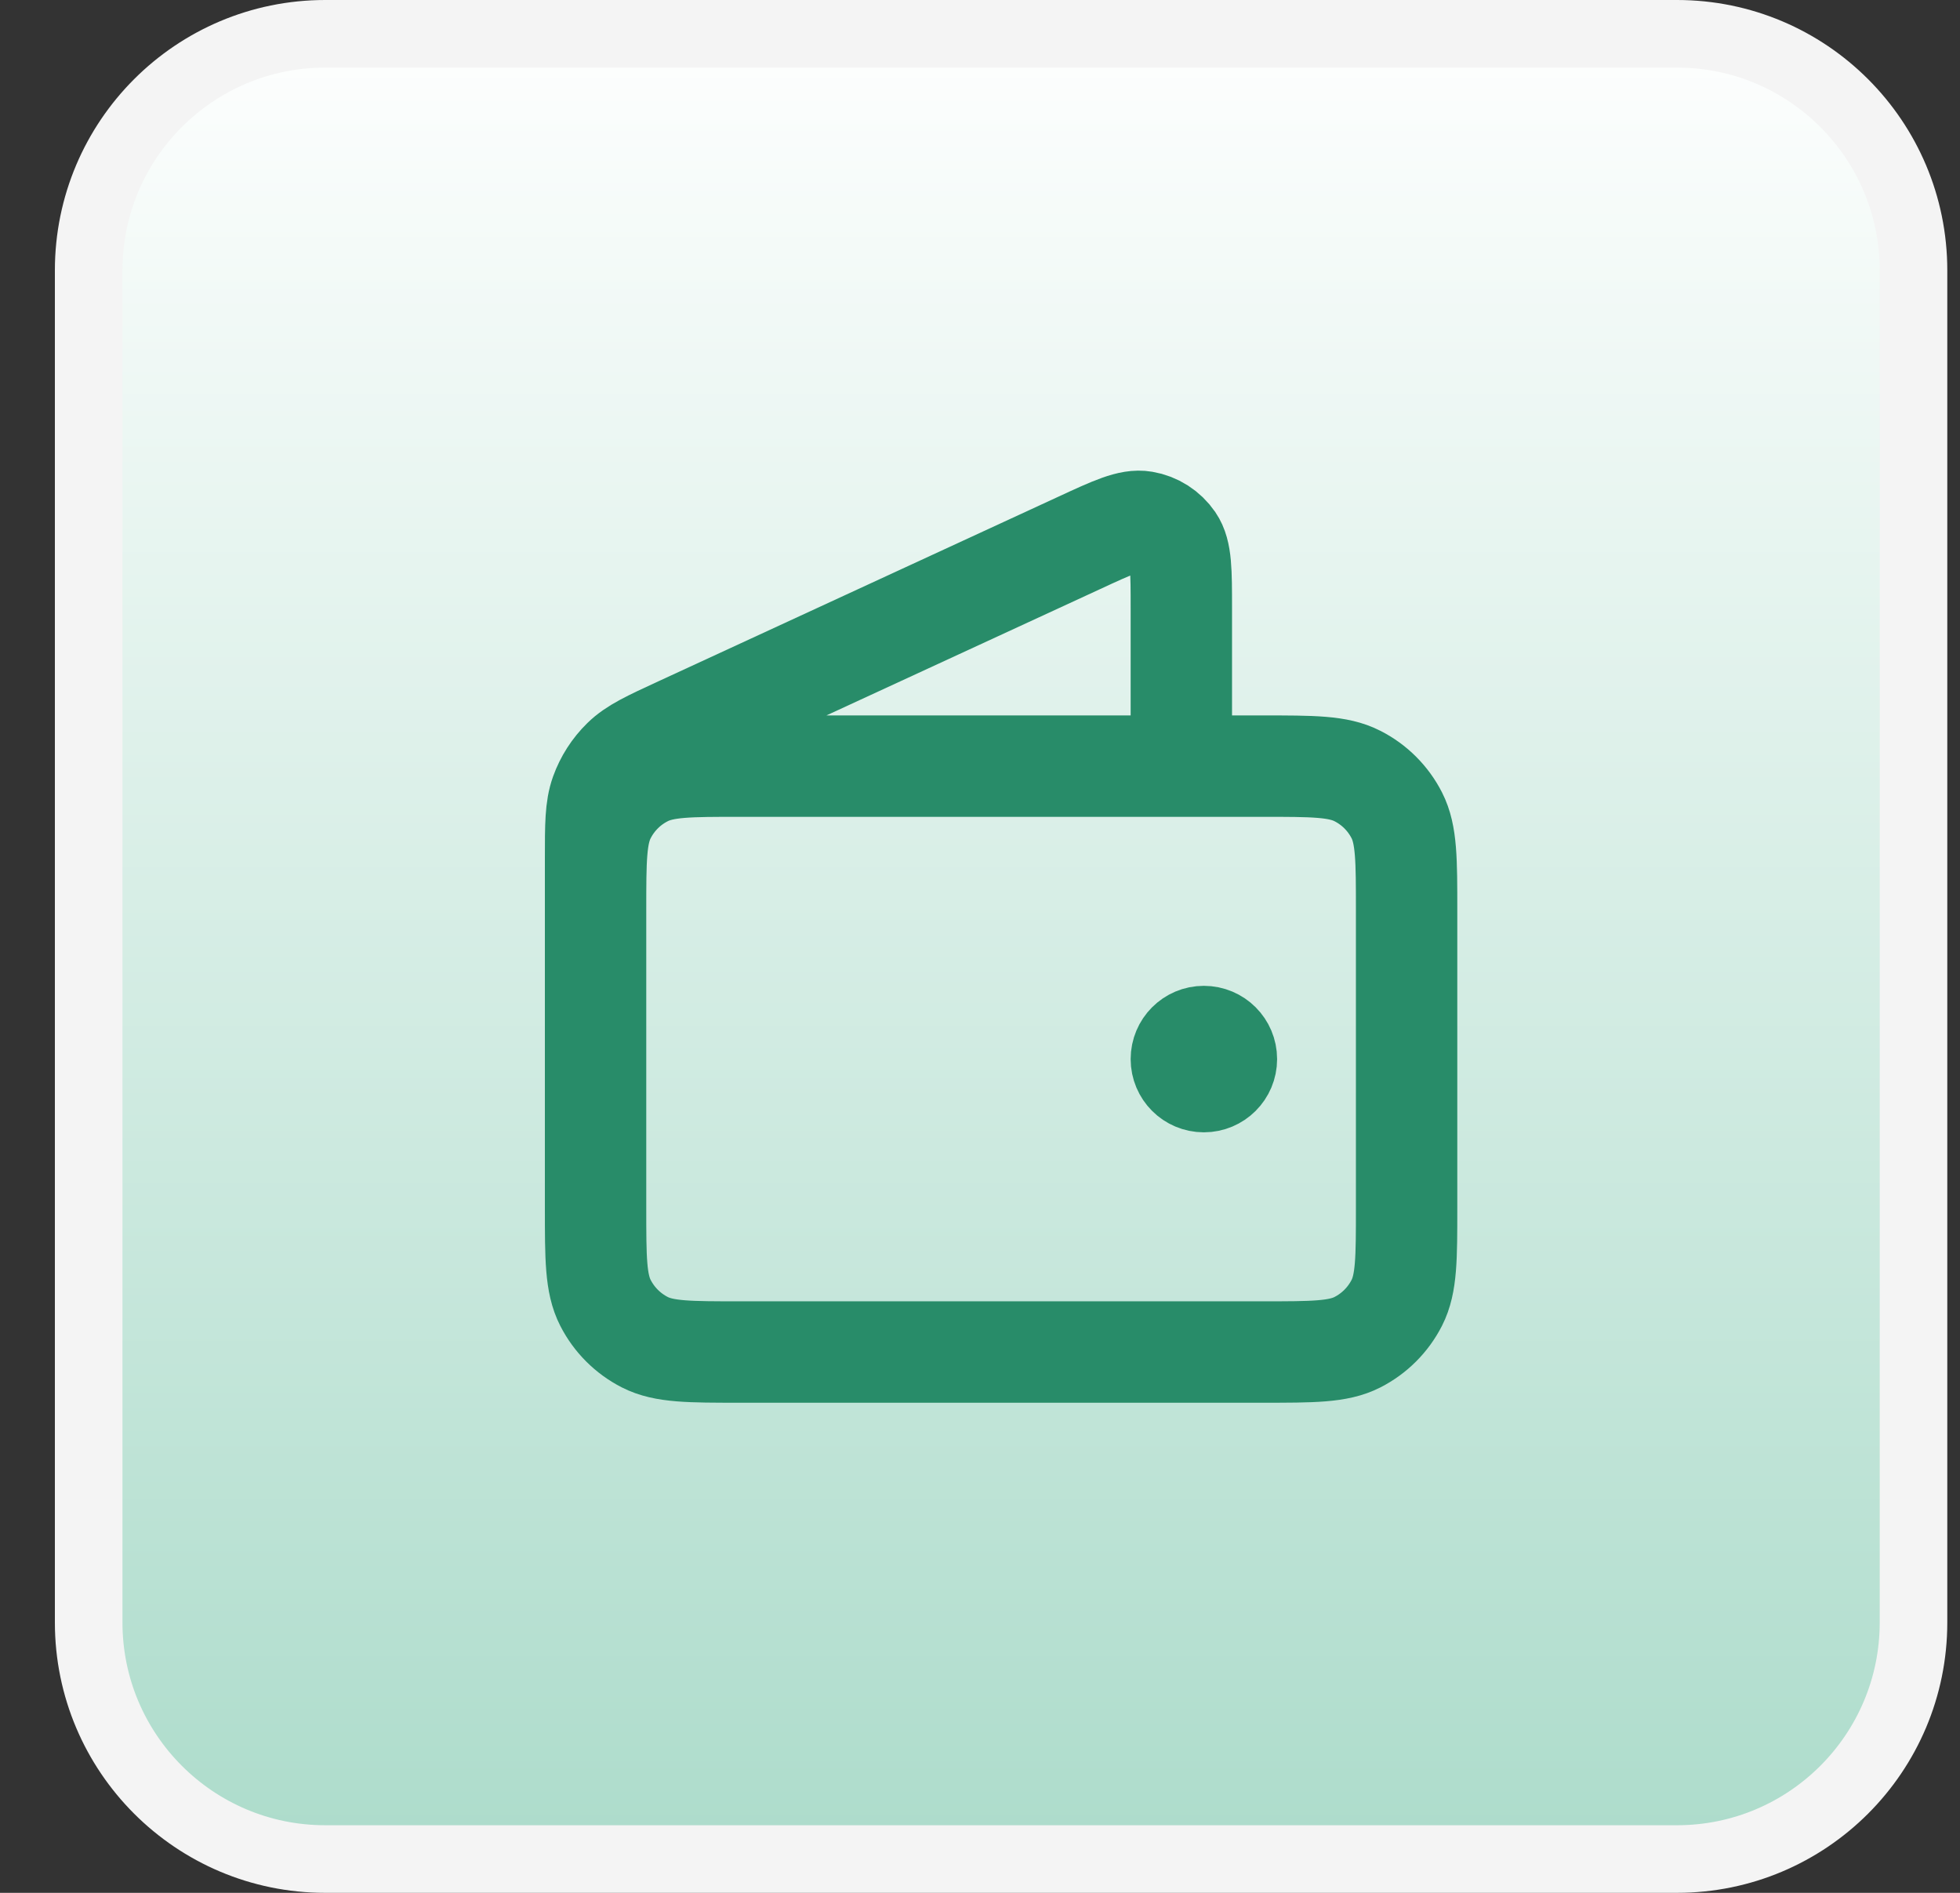
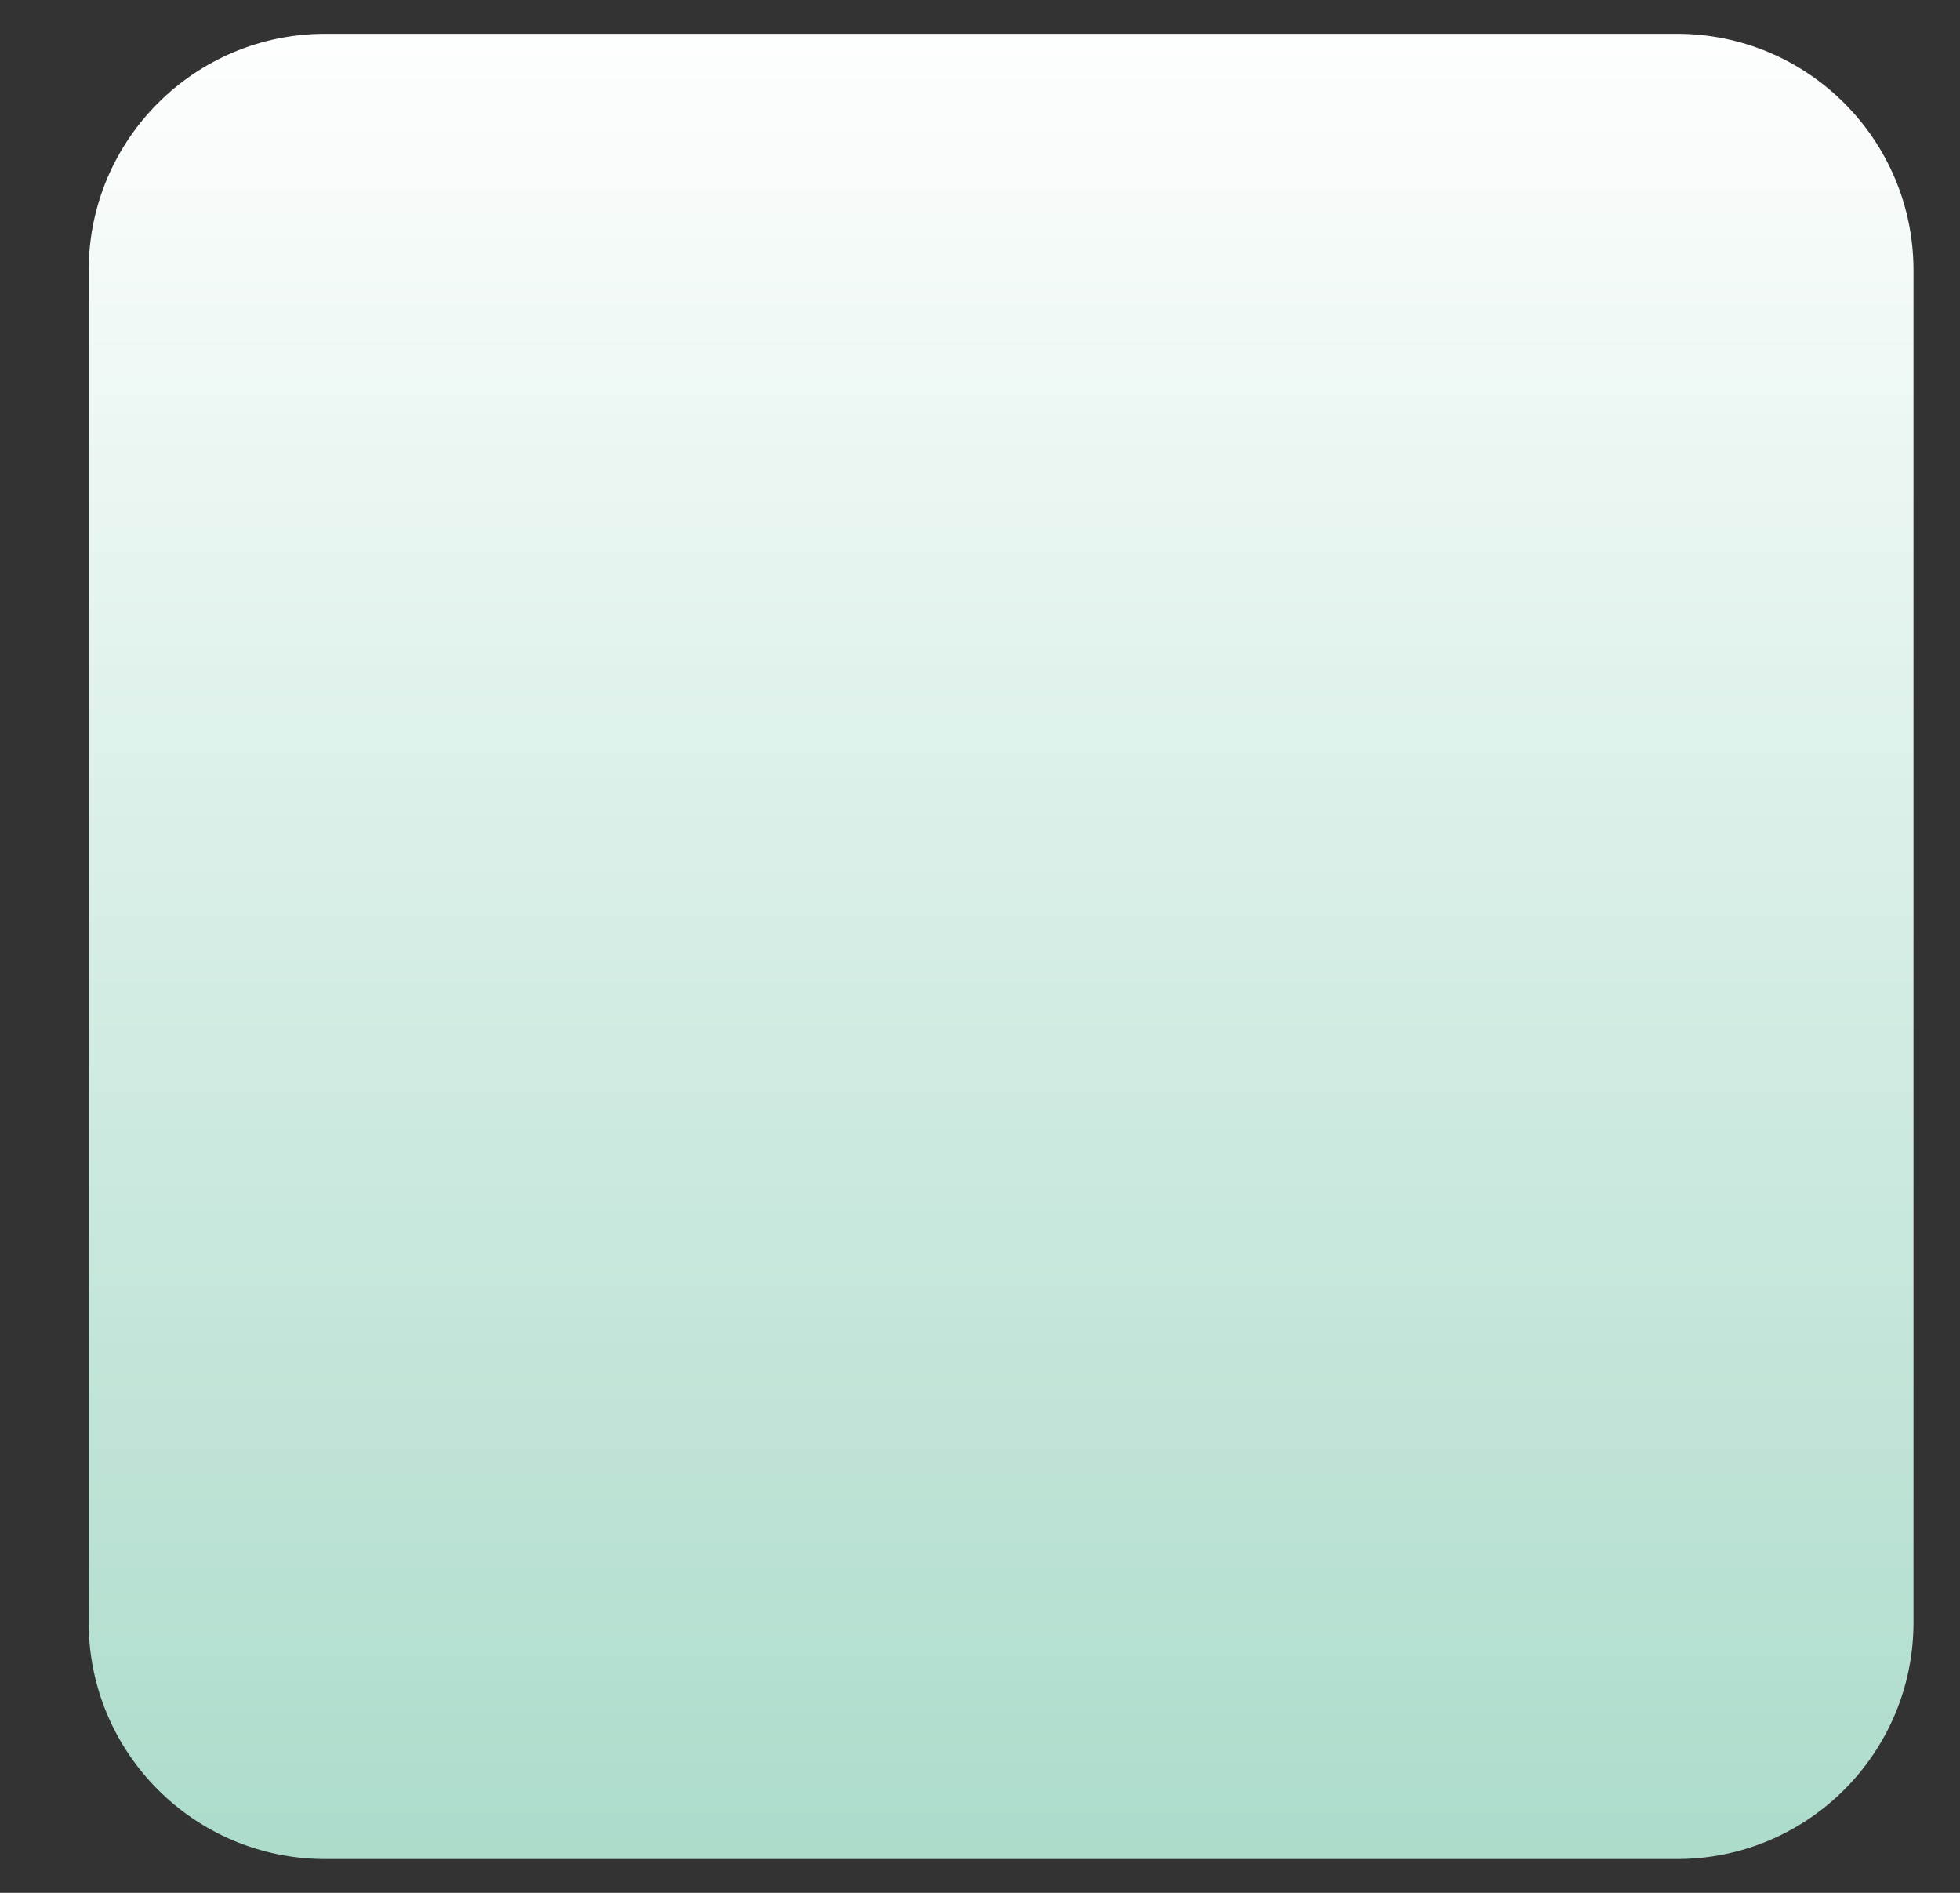
<svg xmlns="http://www.w3.org/2000/svg" width="29" height="28" viewBox="0 0 29 28" fill="none">
  <rect x="0" y="0" width="29" height="28" fill="#333333" stroke="none" />
  <path d="M1.312 4C1.312 2.067 2.88 0.5 4.812 0.5H24.812C26.745 0.5 28.312 2.067 28.312 4V24C28.312 25.933 26.745 27.5 24.812 27.5H4.812C2.88 27.5 1.312 25.933 1.312 24V4Z" fill="url(#paint0_linear_2151_6973)" />
-   <path d="M1.312 4C1.312 2.067 2.88 0.5 4.812 0.5H24.812C26.745 0.5 28.312 2.067 28.312 4V24C28.312 25.933 26.745 27.5 24.812 27.5H4.812C2.88 27.5 1.312 25.933 1.312 24V4Z" stroke="#F4F4F4" />
-   <path d="M17.479 11.333V9C17.479 8.446 17.479 8.169 17.362 7.998C17.26 7.849 17.102 7.748 16.924 7.718C16.721 7.683 16.469 7.799 15.966 8.032L10.052 10.761C9.603 10.968 9.378 11.072 9.214 11.233C9.069 11.375 8.958 11.548 8.889 11.74C8.812 11.956 8.812 12.204 8.812 12.698V16M17.812 15.667H17.819M8.812 13.467L8.812 17.867C8.812 18.613 8.812 18.987 8.958 19.272C9.086 19.523 9.29 19.727 9.541 19.855C9.826 20 10.199 20 10.946 20H18.679C19.426 20 19.799 20 20.084 19.855C20.335 19.727 20.539 19.523 20.667 19.272C20.812 18.987 20.812 18.613 20.812 17.867V13.467C20.812 12.72 20.812 12.346 20.667 12.061C20.539 11.81 20.335 11.606 20.084 11.479C19.799 11.333 19.426 11.333 18.679 11.333L10.946 11.333C10.199 11.333 9.826 11.333 9.541 11.479C9.29 11.606 9.086 11.81 8.958 12.061C8.812 12.346 8.812 12.72 8.812 13.467ZM18.146 15.667C18.146 15.851 17.997 16 17.812 16C17.628 16 17.479 15.851 17.479 15.667C17.479 15.482 17.628 15.333 17.812 15.333C17.997 15.333 18.146 15.482 18.146 15.667Z" stroke="#288C69" stroke-width="1.5" stroke-linecap="round" stroke-linejoin="round" />
  <defs>
    <linearGradient id="paint0_linear_2151_6973" x1="14.812" y1="0" x2="14.812" y2="28" gradientUnits="userSpaceOnUse">
      <stop stop-color="white" />
      <stop offset="1" stop-color="#ABDBCA" />
    </linearGradient>
  </defs>
</svg>